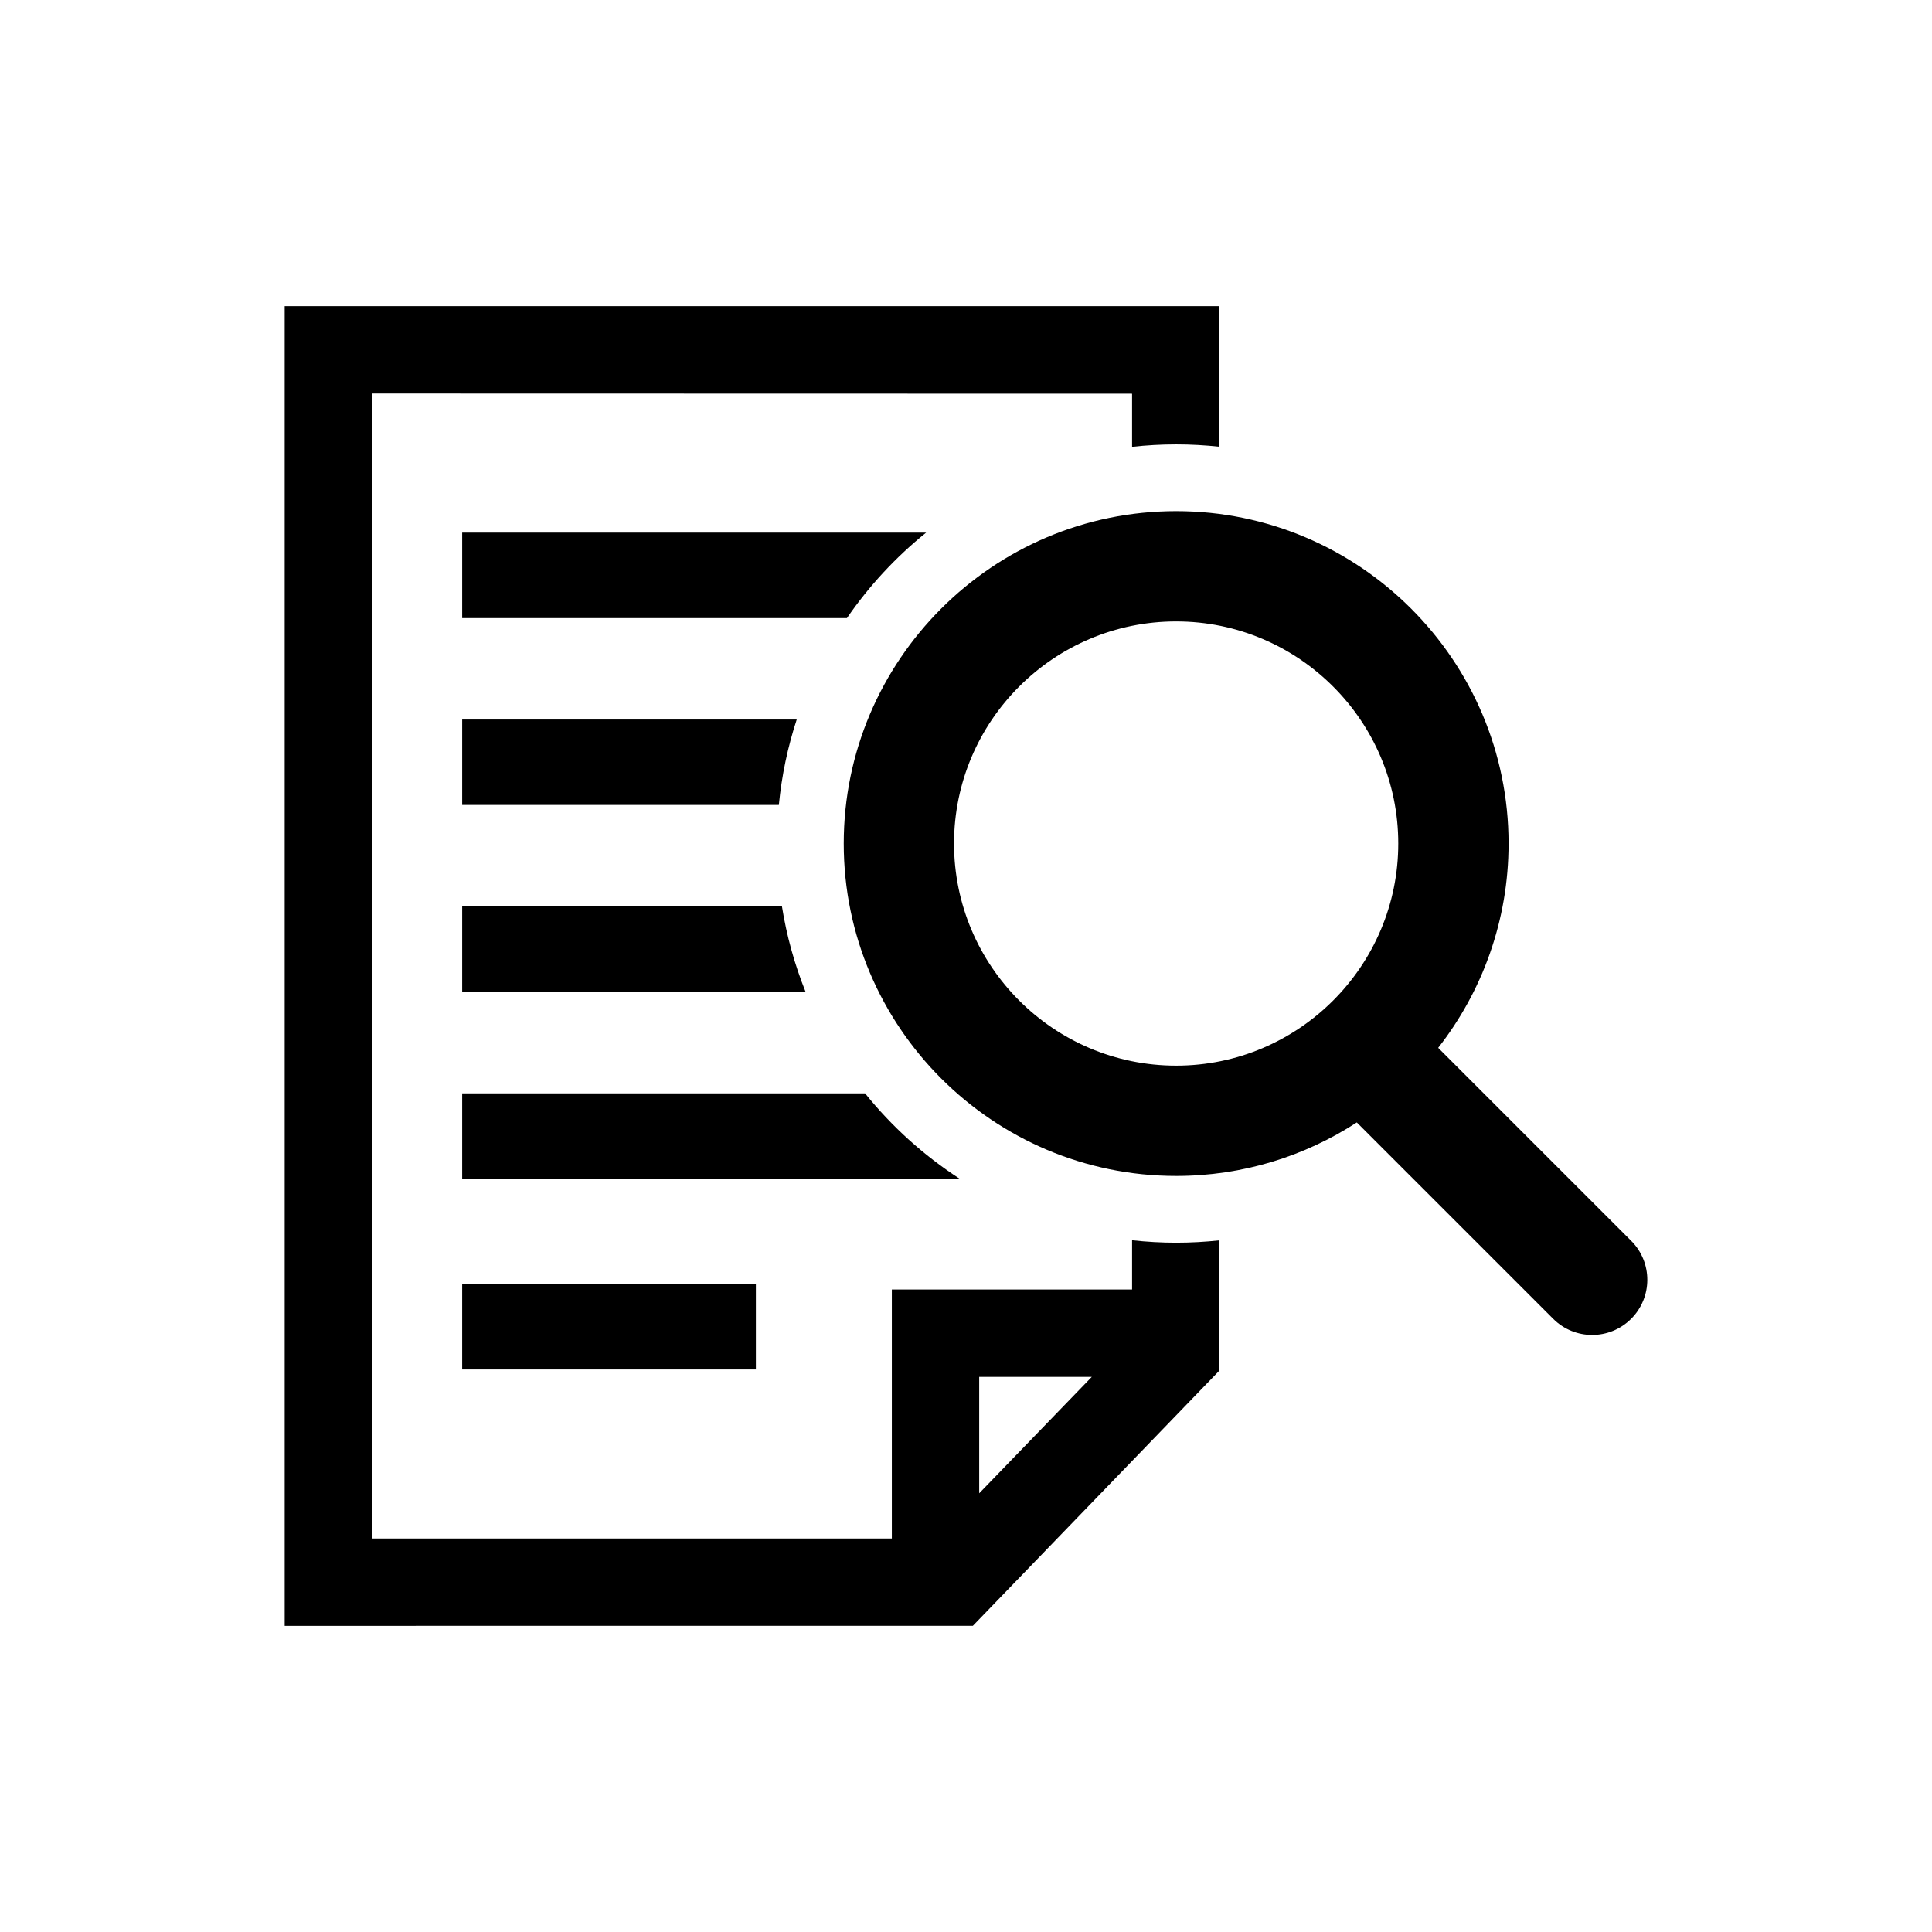
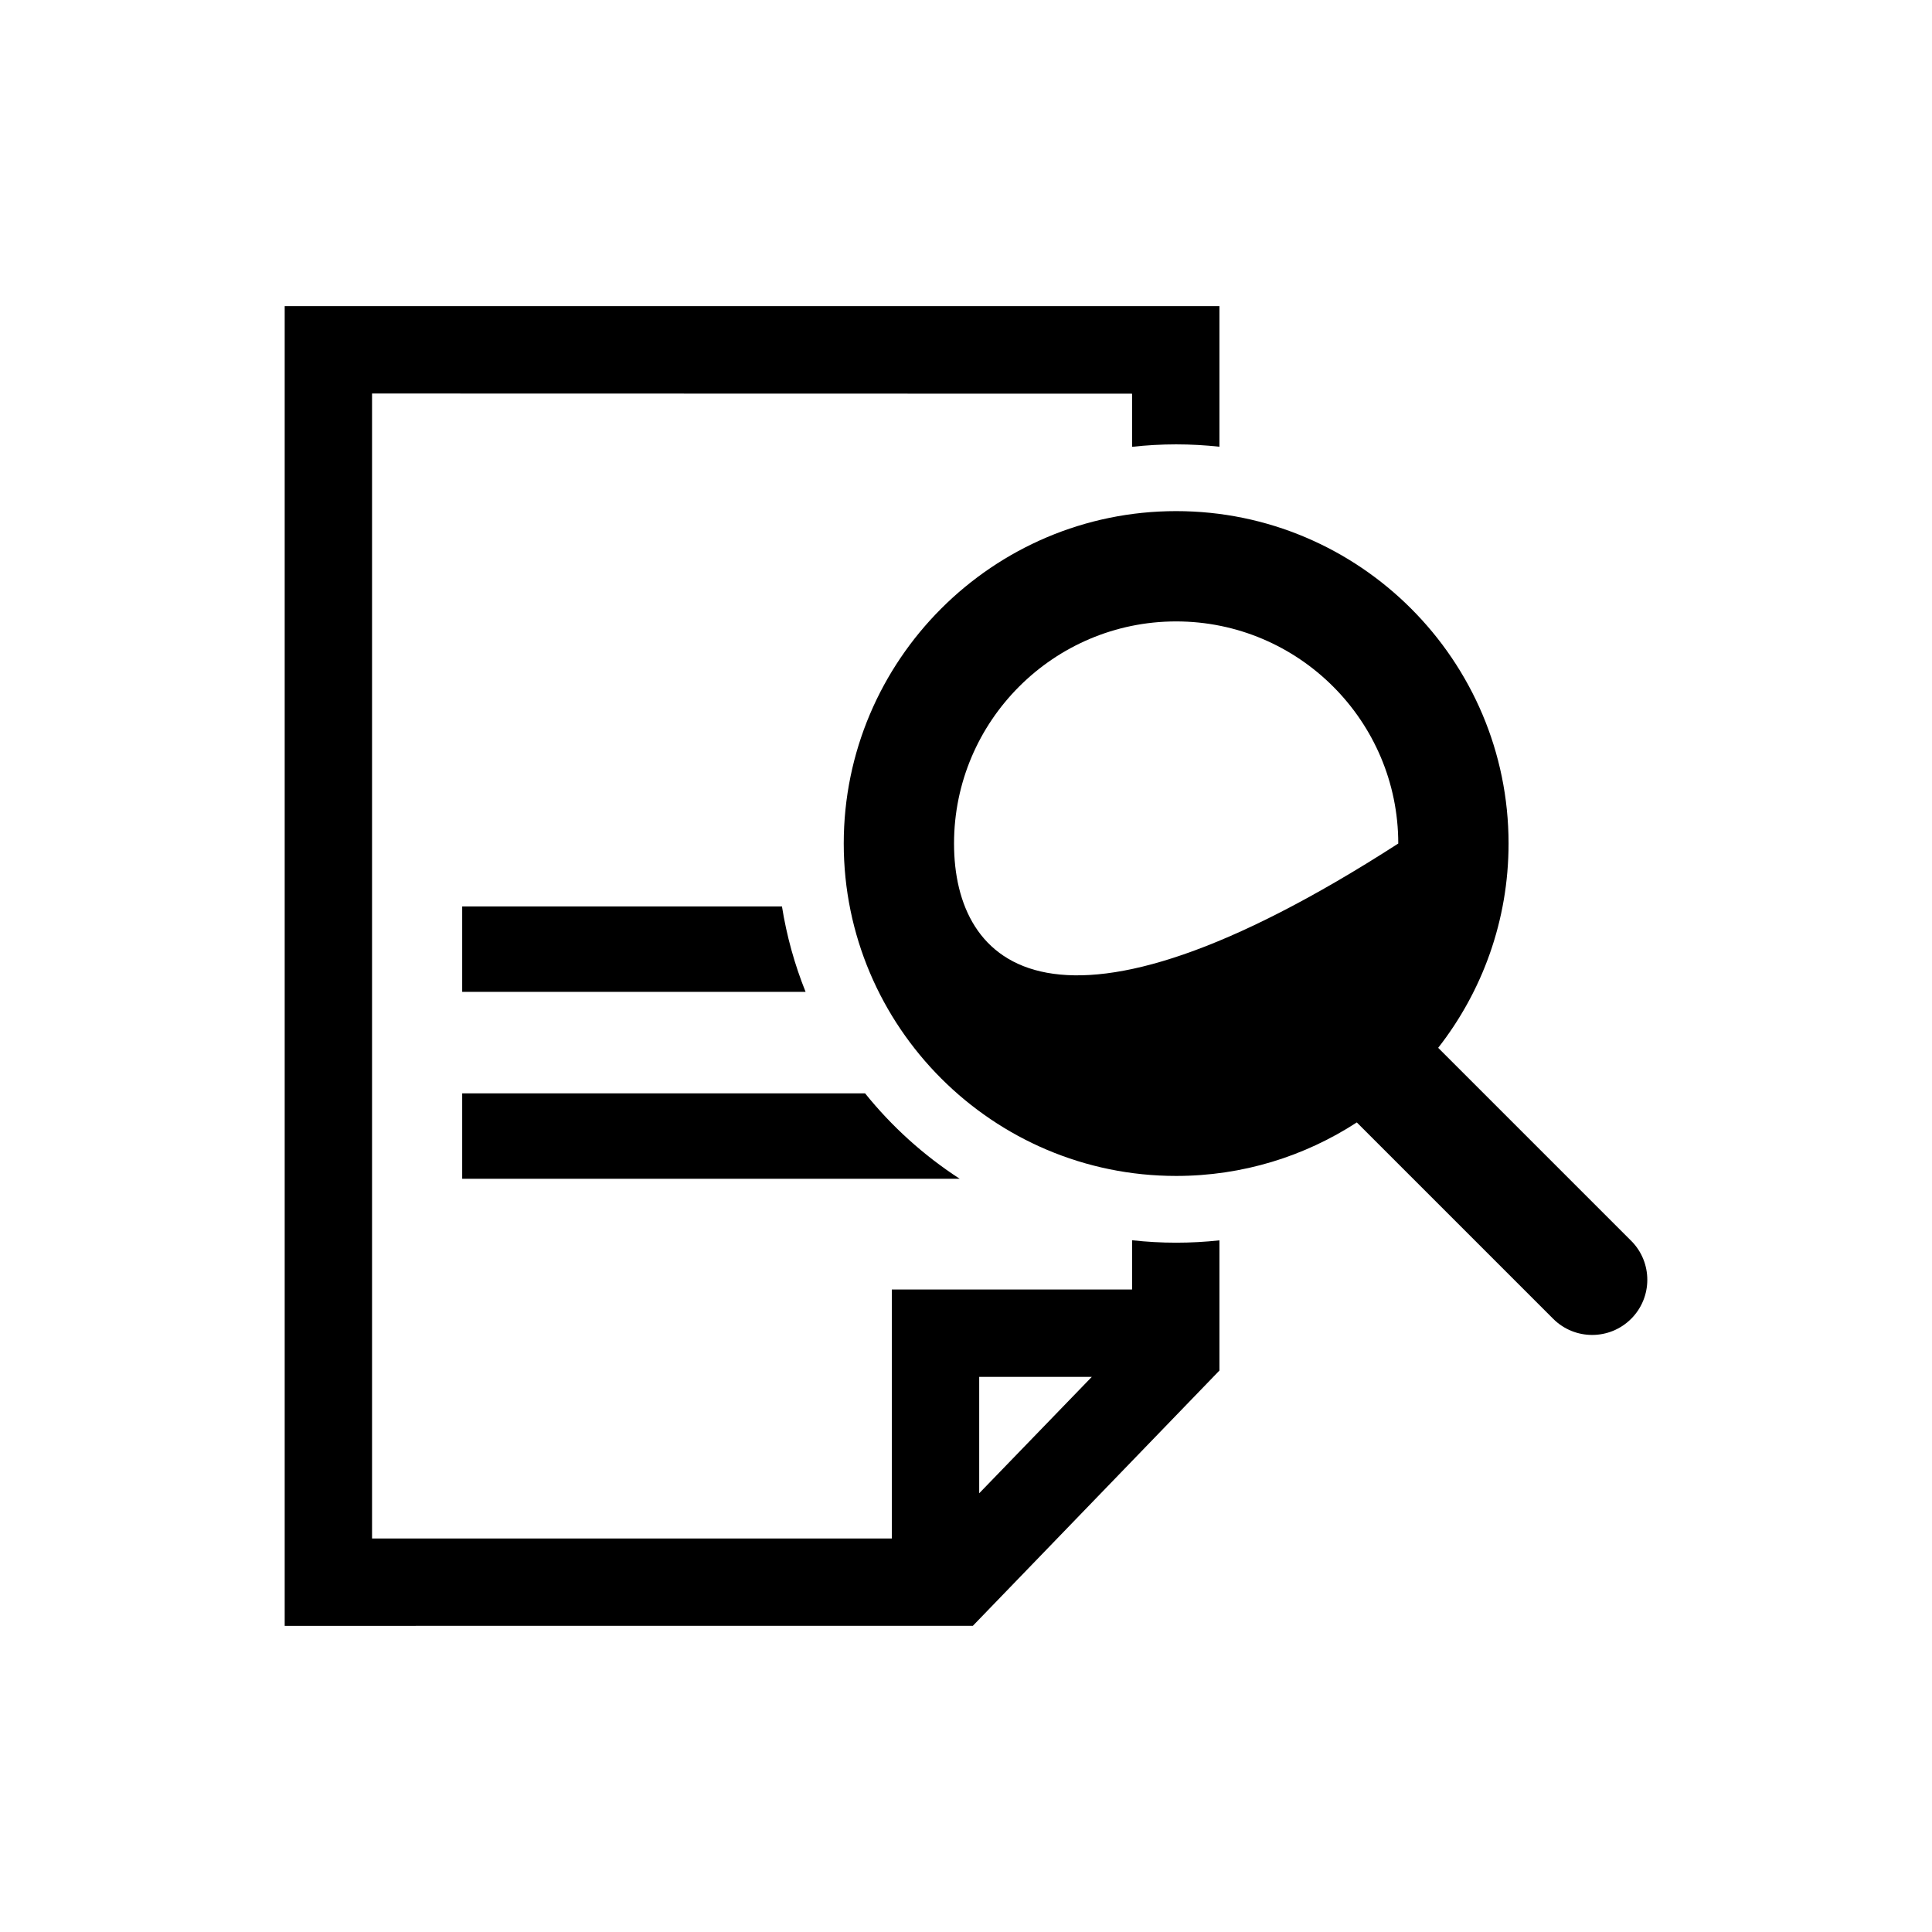
<svg xmlns="http://www.w3.org/2000/svg" version="1.1" id="contents" x="0px" y="0px" width="800px" height="800px" viewBox="0 0 800 800" enable-background="new 0 0 800 800" xml:space="preserve">
  <g>
    <g>
-       <rect x="191.382" y="531.686" width="121.614" height="35.377" />
-     </g>
+       </g>
    <path d="M487.017,514.572c-6.167,0-12.254-0.352-18.248-1.014v20.4h-99.476v103.096H154.058V162.946l314.71,0.073v21.998   c5.994-0.662,12.081-1.012,18.248-1.012c6.057,0,12.037,0.337,17.927,0.976v-58.208H117.885v546.457l284.958-0.018L504.943,567.51   V513.6C499.015,514.244,493.032,514.572,487.017,514.572z M405.466,618.336v-48.203h46.622L405.466,618.336z" />
-     <path d="M383.483,220.553H191.382v35.379H350.7C359.857,242.602,370.916,230.68,383.483,220.553z" />
-     <path d="M329.908,297.944H191.382v35.379h131.125C323.685,321.094,326.203,309.254,329.908,297.944z" />
    <path d="M323.792,375.335h-132.41v35.379h142.195C329.062,399.475,325.748,387.629,323.792,375.335z" />
    <path d="M358.205,452.727H191.382v35.379h206.02C382.522,478.467,369.286,466.498,358.205,452.727z" />
-     <path d="M675.426,513.785l-79.905-79.902c18.25-23.355,29.143-52.727,29.143-84.595c0-75.896-61.748-137.644-137.646-137.644   c-75.896,0-137.643,61.748-137.643,137.644c0,75.896,61.747,137.644,137.643,137.644c27.564,0,53.256-8.148,74.807-22.156   l81.307,81.307c4.459,4.459,10.304,6.688,16.147,6.688c5.847,0,11.689-2.229,16.148-6.688   C684.344,537.162,684.344,522.703,675.426,513.785z M395.045,349.288c0-50.713,41.26-91.971,91.972-91.971   c50.714,0,91.974,41.258,91.974,91.971c0,50.712-41.26,91.97-91.974,91.97C436.305,441.258,395.045,400,395.045,349.288z" />
+     <path d="M675.426,513.785l-79.905-79.902c18.25-23.355,29.143-52.727,29.143-84.595c0-75.896-61.748-137.644-137.646-137.644   c-75.896,0-137.643,61.748-137.643,137.644c0,75.896,61.747,137.644,137.643,137.644c27.564,0,53.256-8.148,74.807-22.156   l81.307,81.307c4.459,4.459,10.304,6.688,16.147,6.688c5.847,0,11.689-2.229,16.148-6.688   C684.344,537.162,684.344,522.703,675.426,513.785z M395.045,349.288c0-50.713,41.26-91.971,91.972-91.971   c50.714,0,91.974,41.258,91.974,91.971C436.305,441.258,395.045,400,395.045,349.288z" />
  </g>
</svg>